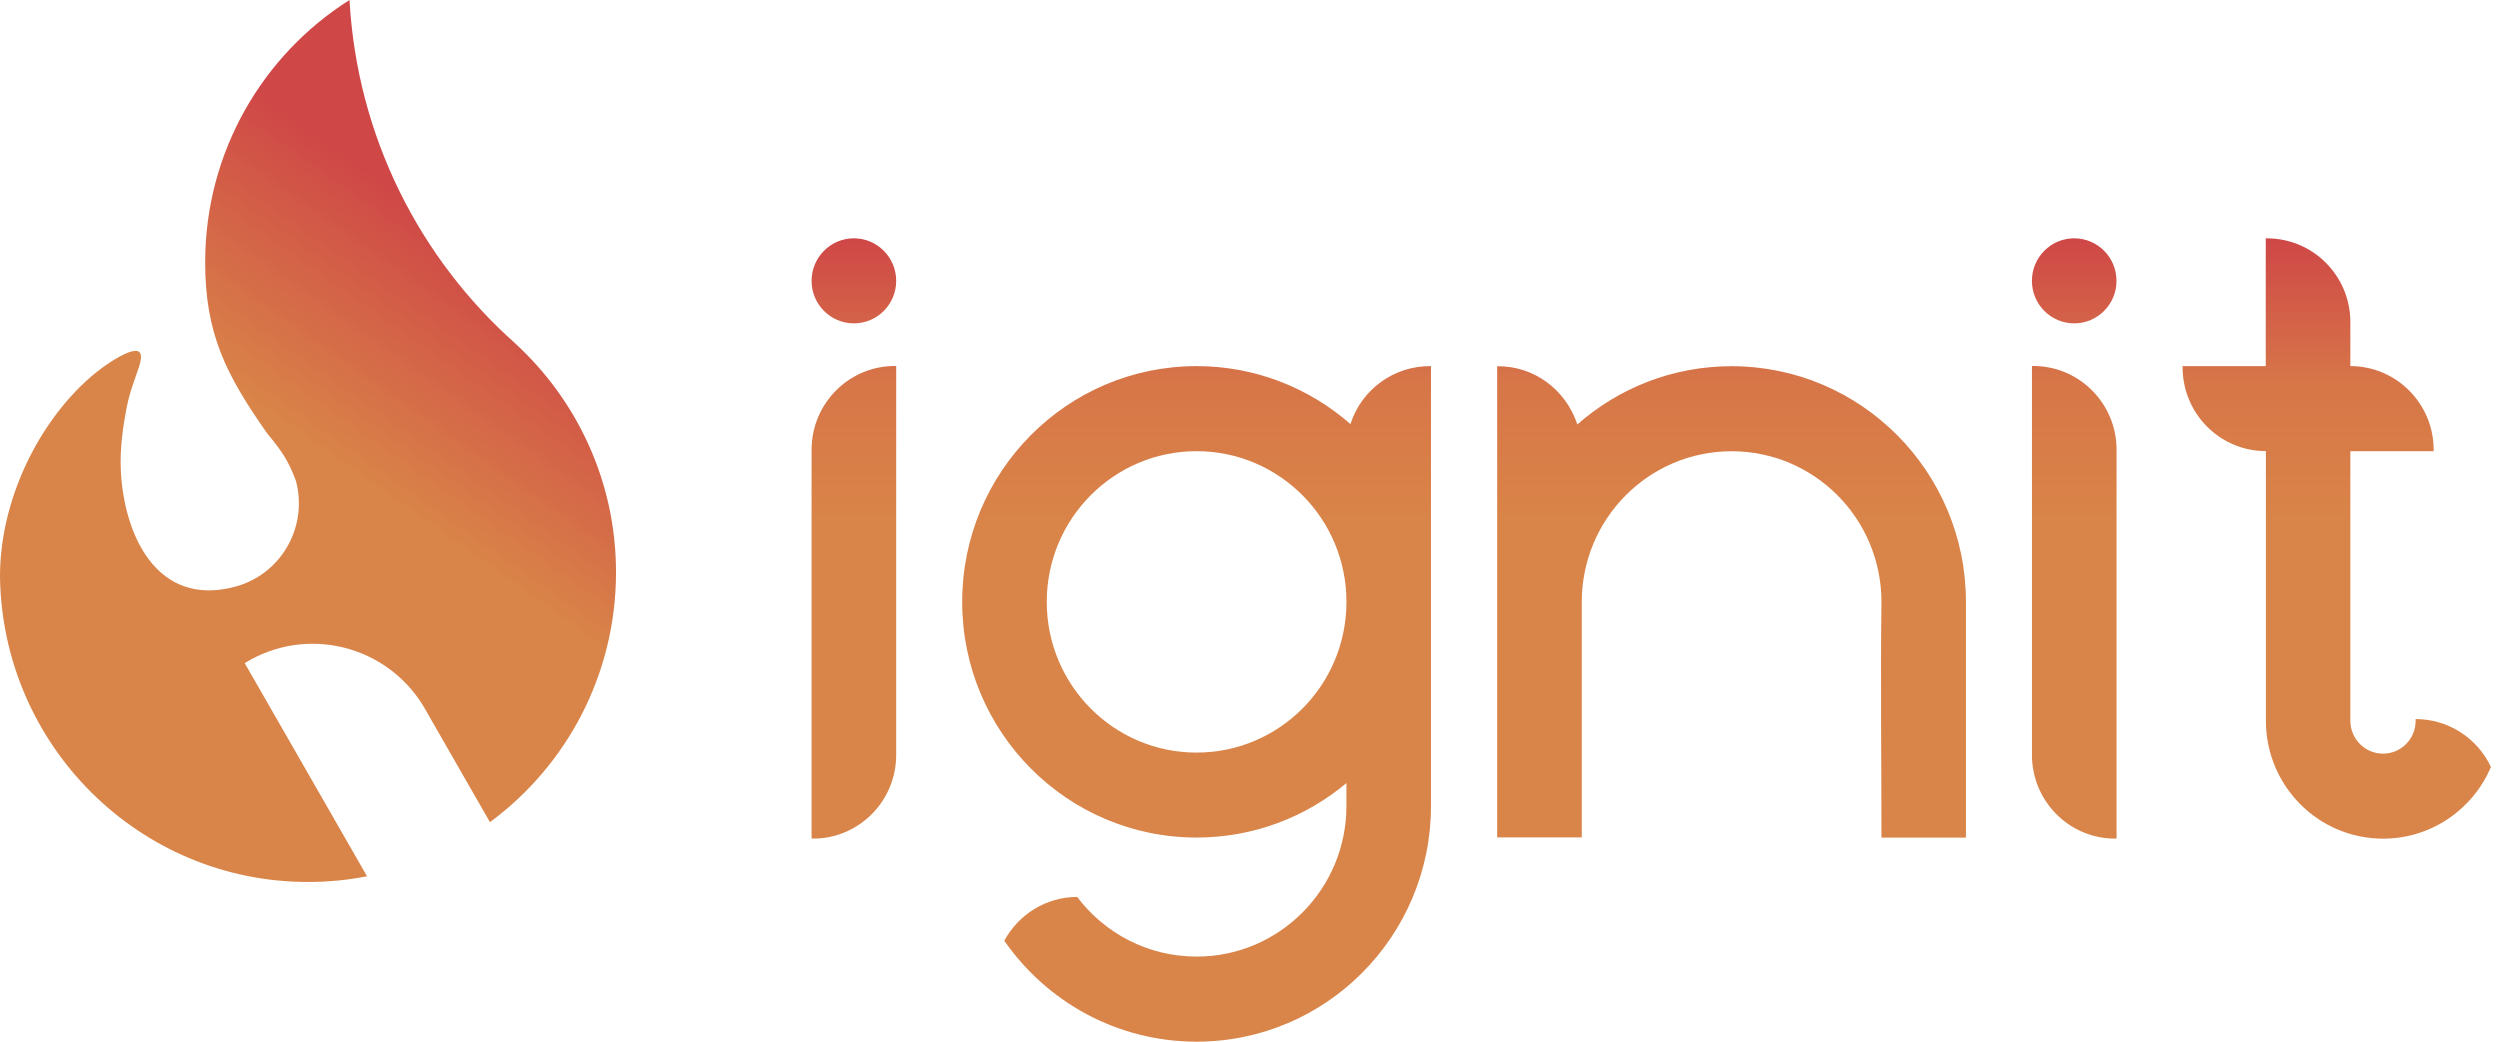
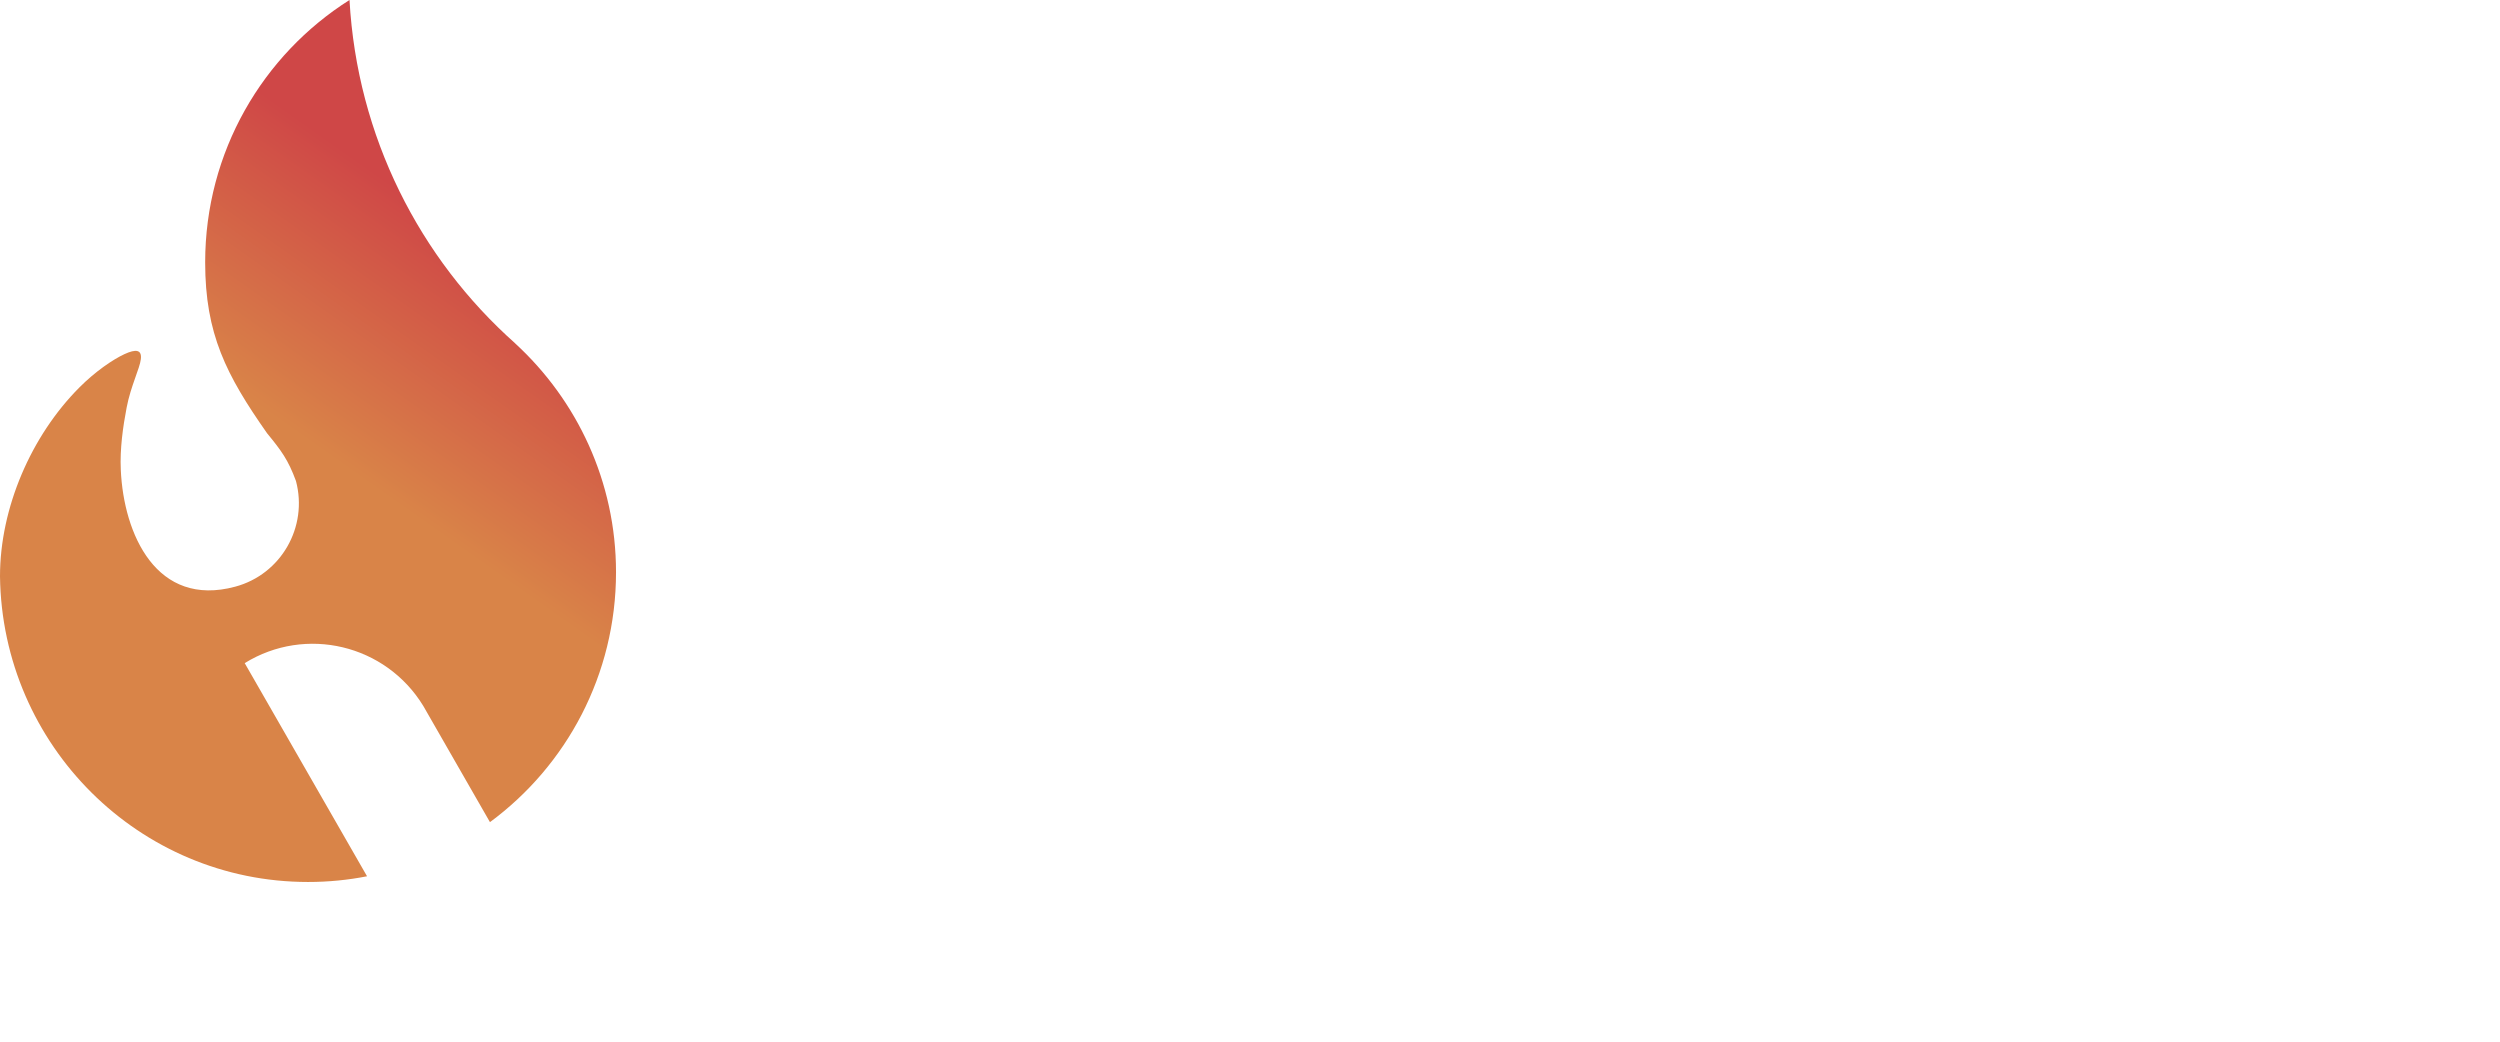
<svg xmlns="http://www.w3.org/2000/svg" width="120" height="50" viewBox="0 0 120 50" fill="none">
-   <path fillRule="evenodd" clipRule="evenodd" d="M104.761 17.573H108.756V11.441H108.818C111.026 11.441 112.817 13.241 112.817 15.46V17.573C115.024 17.573 116.816 19.373 116.816 21.594V21.657H112.817V34.599C112.817 35.467 113.517 36.175 114.384 36.175C115.251 36.175 115.95 35.471 115.95 34.599V34.515C117.498 34.515 118.9 35.409 119.565 36.812C118.708 38.839 116.712 40.255 114.387 40.255C111.28 40.255 108.763 37.721 108.763 34.596V21.653C106.556 21.653 104.765 19.854 104.765 17.632V17.57L104.761 17.573ZM43.017 36.236C43.017 38.402 41.314 40.167 39.182 40.251C39.108 40.255 39.033 40.255 38.956 40.251V21.588C38.956 19.369 40.745 17.567 42.954 17.567H43.017V36.236ZM57.437 21.657C61.408 21.657 64.63 24.894 64.63 28.89C64.63 32.887 61.411 36.124 57.437 36.124C53.463 36.124 50.244 32.887 50.244 28.89C50.244 24.894 53.463 21.657 57.437 21.657ZM48.208 45.157C50.241 48.086 53.618 50 57.437 50C63.652 50 68.687 44.933 68.687 38.686V17.574C66.932 17.55 65.363 18.673 64.821 20.354C62.843 18.623 60.261 17.574 57.436 17.574C51.221 17.574 46.185 22.642 46.185 28.888C46.185 35.135 51.223 40.202 57.436 40.202C60.172 40.202 62.678 39.222 64.629 37.587V38.683C64.629 42.676 61.41 45.916 57.436 45.916C55.096 45.916 53.016 44.792 51.704 43.053C50.24 43.053 48.909 43.866 48.206 45.154V45.158L48.208 45.157ZM90.304 40.205H94.365V28.892C94.365 22.642 89.327 17.578 83.114 17.578C80.279 17.578 77.691 18.633 75.713 20.373C75.162 18.702 73.625 17.555 71.864 17.58V40.196H75.925V28.894C75.925 24.901 79.143 21.66 83.117 21.66C87.091 21.66 90.31 24.897 90.31 28.894C90.261 32.651 90.31 36.448 90.31 40.208L90.304 40.204V40.205ZM97.534 36.236C97.534 38.402 99.237 40.167 101.369 40.251C101.443 40.255 101.518 40.255 101.595 40.251V21.588C101.595 19.369 99.806 17.567 97.597 17.567H97.534V36.236ZM40.986 11.439C42.106 11.439 43.017 12.354 43.017 13.481C43.017 14.608 42.106 15.522 40.986 15.522C39.865 15.522 38.956 14.607 38.956 13.481C38.956 12.355 39.866 11.439 40.986 11.439ZM99.562 11.439C100.682 11.439 101.592 12.354 101.592 13.481C101.592 14.608 100.681 15.522 99.562 15.522C98.442 15.522 97.532 14.607 97.532 13.481C97.532 12.355 98.442 11.439 99.562 11.439Z" fill="url(#paint0_linear_479_126)" />
  <path fillRule="evenodd" clipRule="evenodd" d="M24.734 16.485C20.142 12.405 17.142 6.555 16.776 0C12.614 2.632 9.848 7.288 9.848 12.595C9.848 16.025 10.857 17.999 12.821 20.798C13.505 21.633 13.83 22.066 14.206 23.087C14.794 25.298 13.49 27.57 11.291 28.16C7.517 29.179 5.934 25.653 5.798 22.548C5.751 21.546 5.903 20.478 6.079 19.561C6.274 18.54 6.708 17.69 6.761 17.238C6.814 16.787 6.532 16.739 5.968 17.001C5.407 17.263 4.568 17.836 3.809 18.599C1.502 20.914 0 24.37 0 27.666C0.106 35.785 6.683 42.335 14.784 42.335C15.754 42.335 16.702 42.242 17.618 42.061L11.746 31.83C14.676 30.018 18.513 30.936 20.316 33.882L23.518 39.463C27.188 36.757 29.569 32.39 29.569 27.467C29.569 23.116 27.692 19.204 24.731 16.486H24.734V16.485Z" fill="url(#paint1_linear_479_126)" />
  <defs>
    <linearGradient id="paint0_linear_479_126" x1="79.26" y1="11.439" x2="79.26" y2="50" gradientUnits="userSpaceOnUse">
      <stop stop-color="#CF4747" />
      <stop offset="0.18" stop-color="#D77648" />
      <stop offset="0.35" stop-color="#D98448" />
    </linearGradient>
    <linearGradient id="paint1_linear_479_126" x1="32.344" y1="1.96" x2="2.549" y2="44.146" gradientUnits="userSpaceOnUse">
      <stop offset="0.26" stop-color="#CF4747" />
      <stop offset="0.5" stop-color="#D98448" />
    </linearGradient>
  </defs>
</svg>